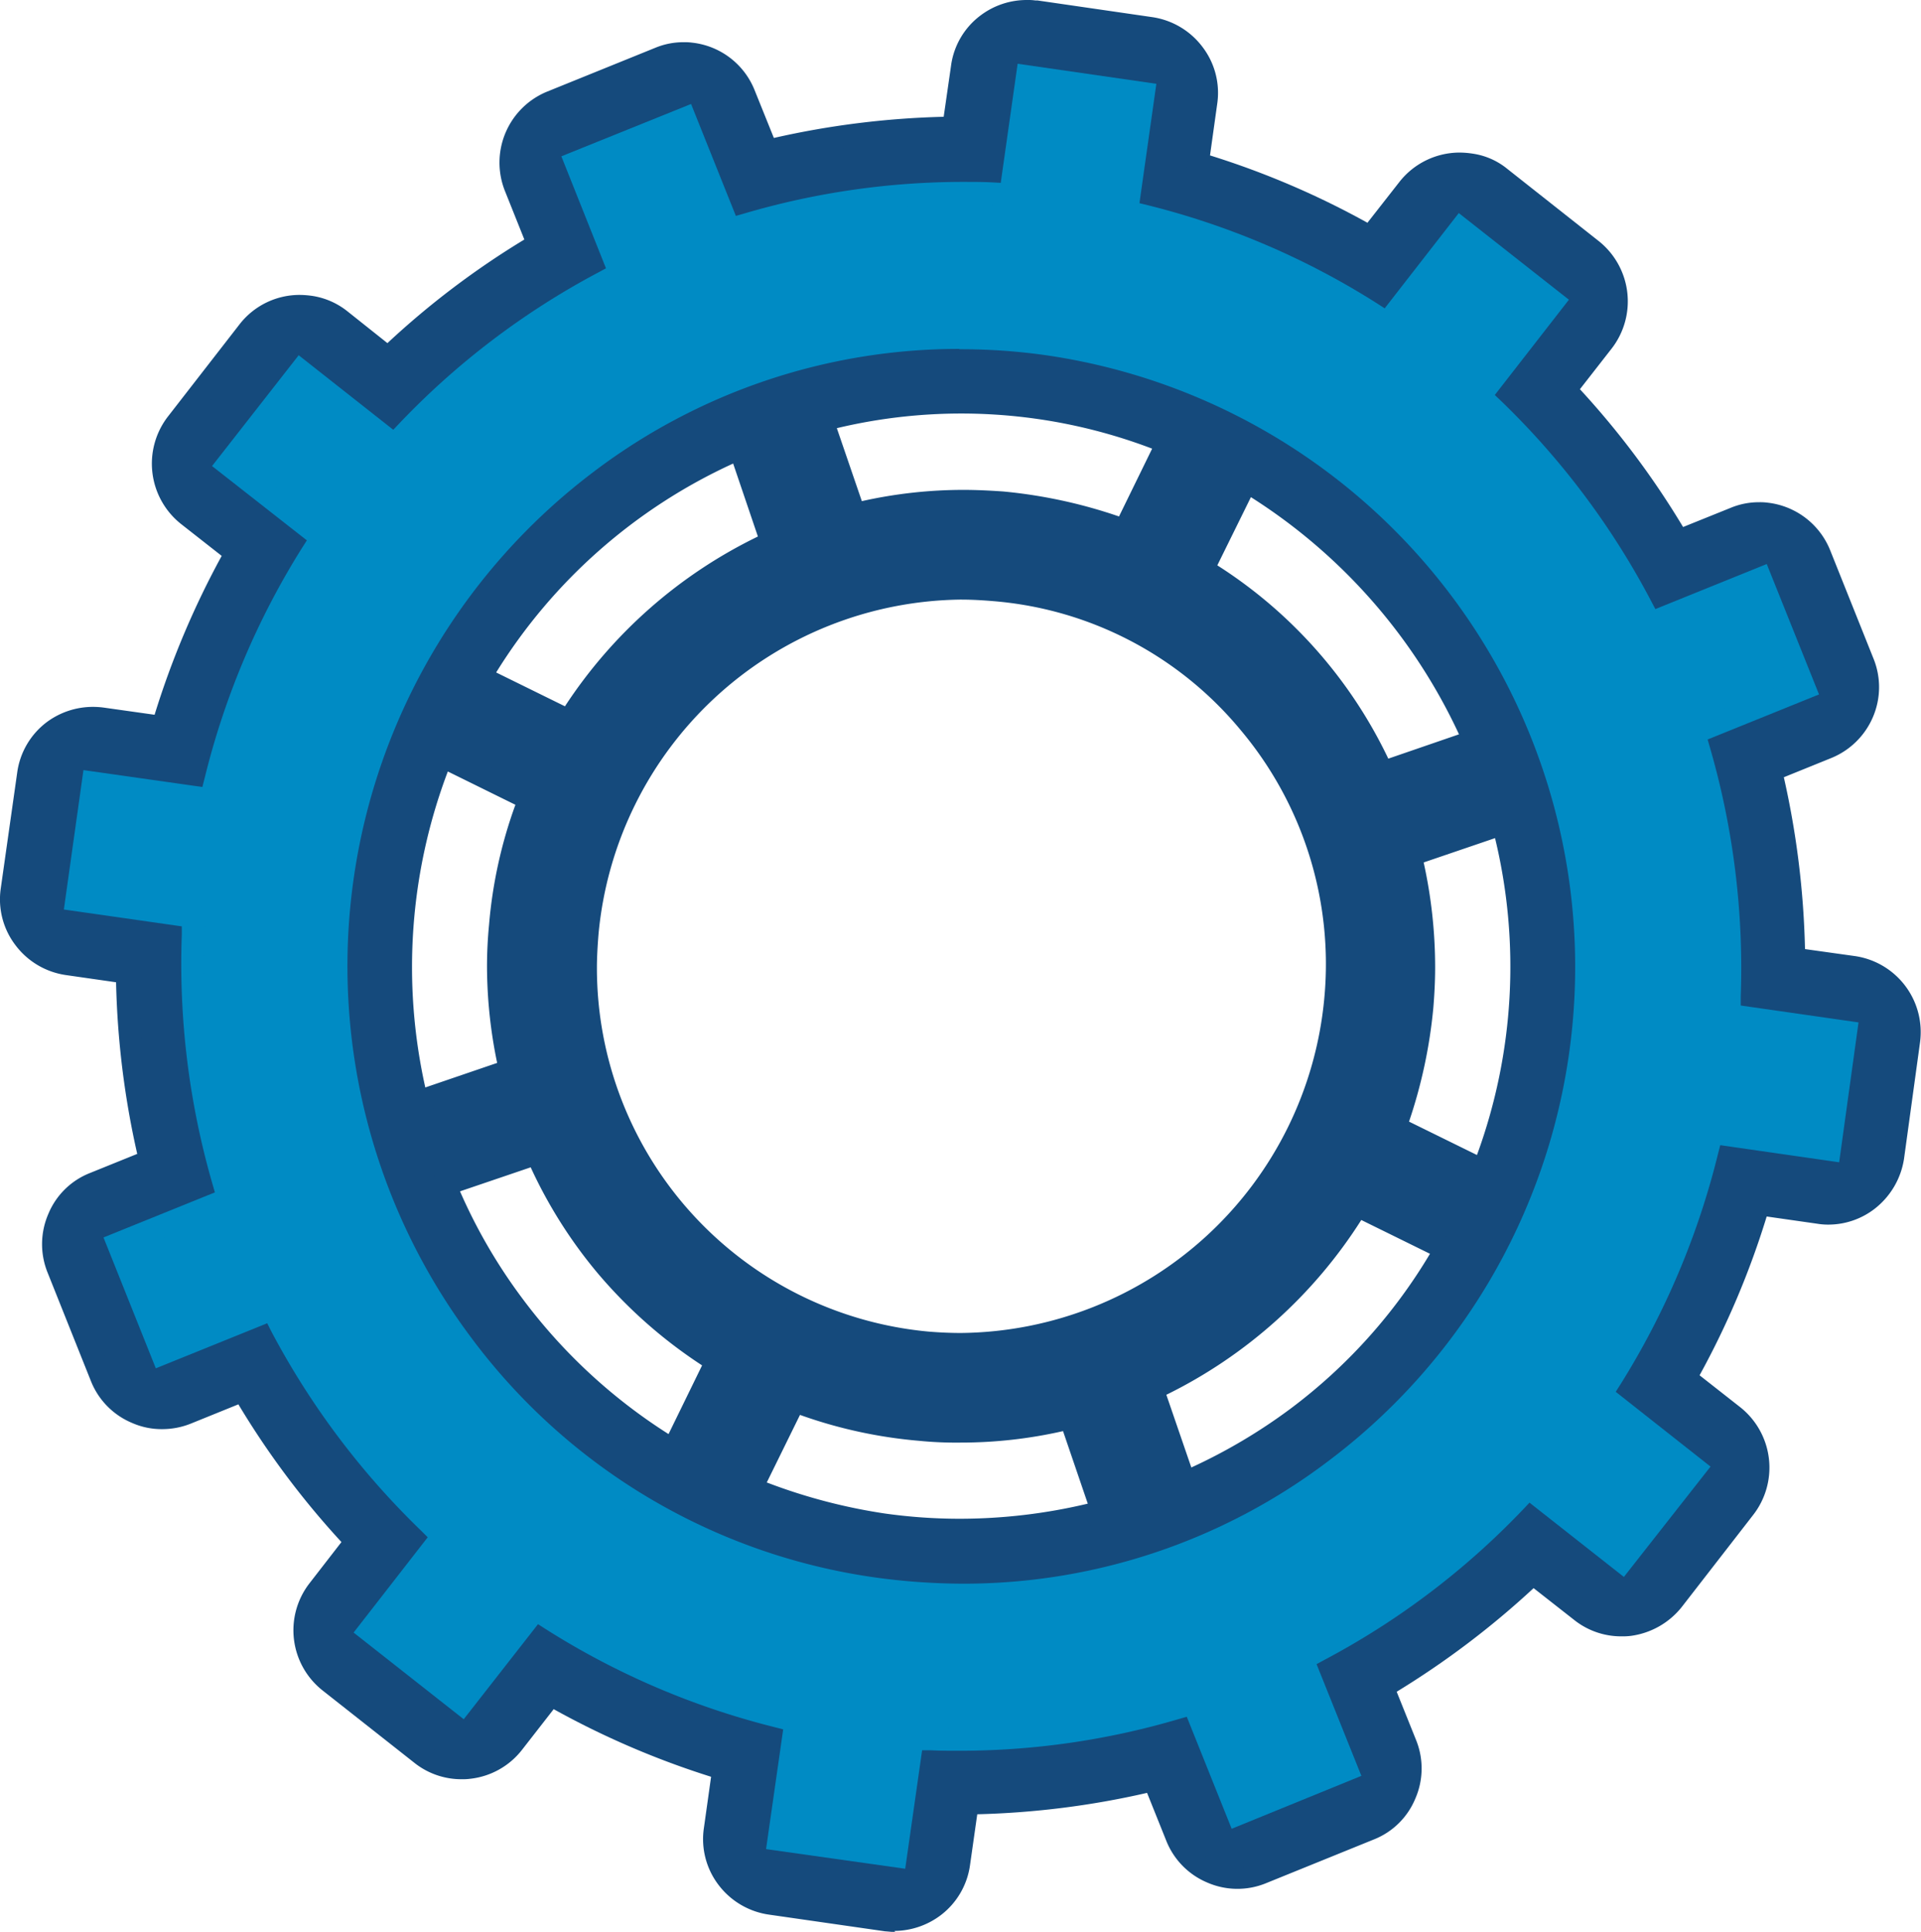
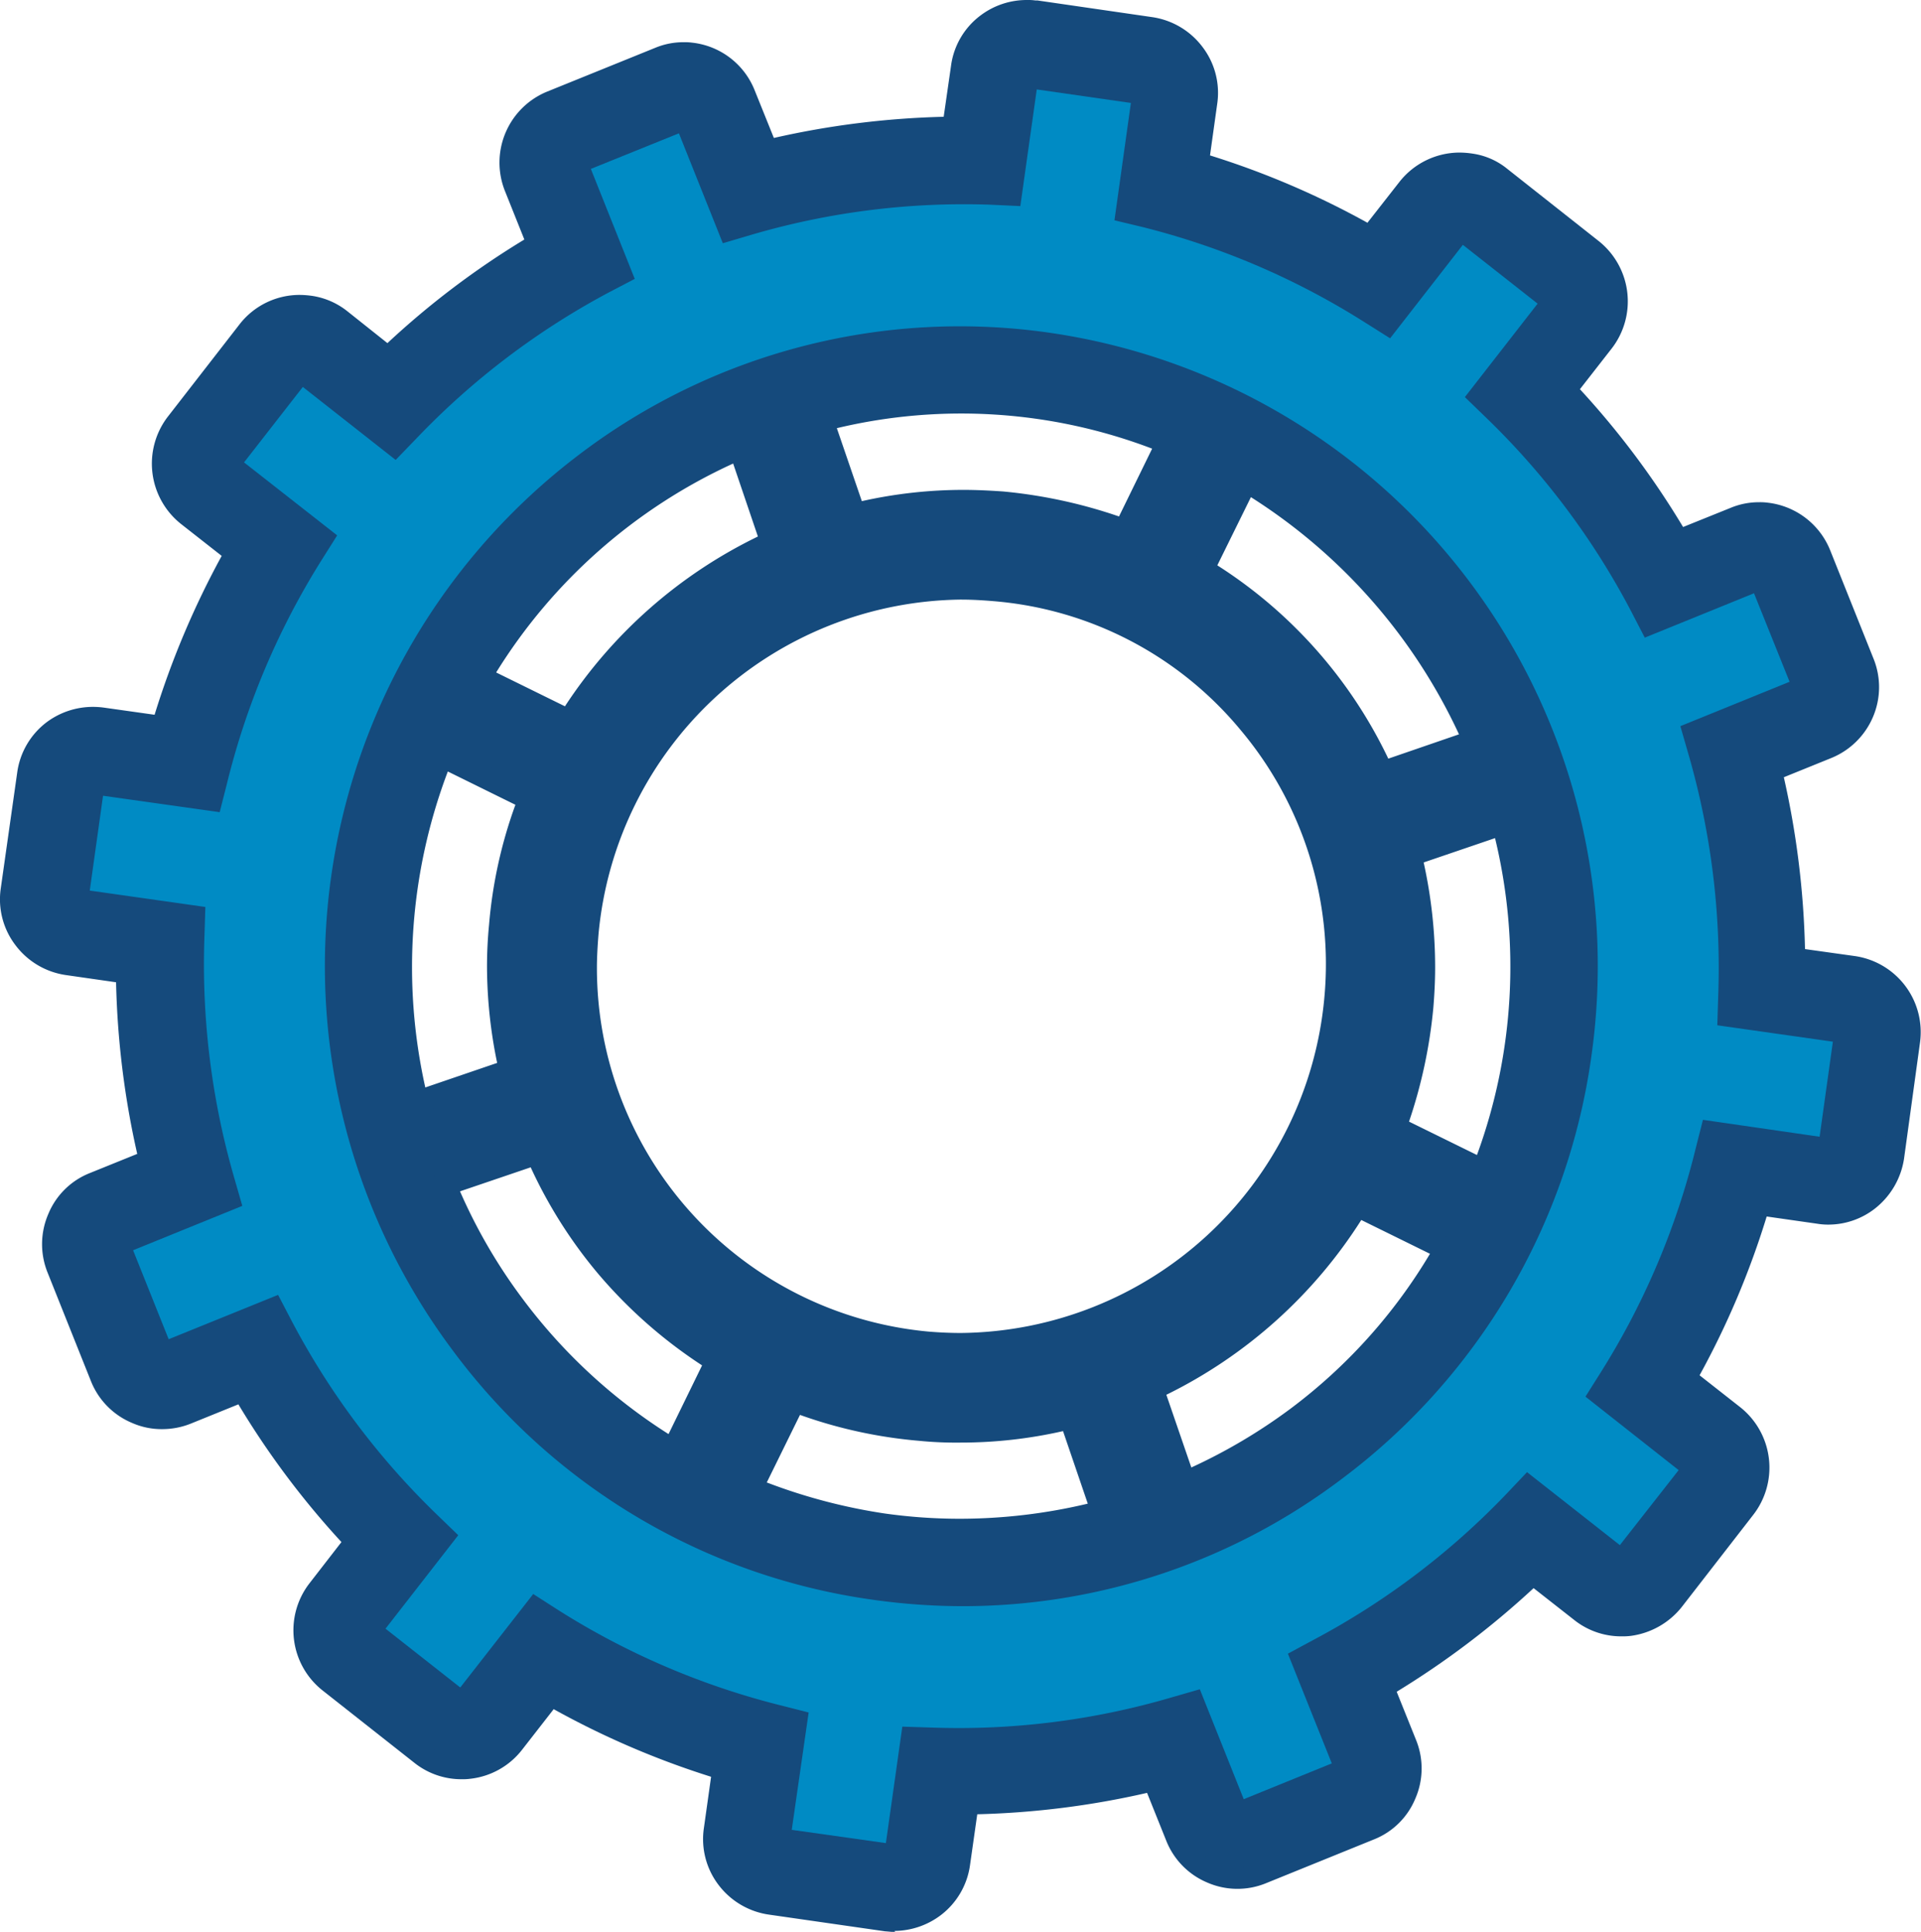
<svg xmlns="http://www.w3.org/2000/svg" id="aasset1" width="62.083" height="62.426" viewBox="0 0 62.083 62.426">
  <g id="グループ_11277" data-name="グループ 11277" transform="translate(0 0)">
    <path id="パス_42484" data-name="パス 42484" d="M28.892,62.4c-.109,0-.218-.015-.328-.022l-3.748-.539a2.484,2.484,0,0,1-1.63-.961,2.44,2.44,0,0,1-.473-1.834l.233-1.659A27.479,27.479,0,0,1,17.859,55.2l-1.026,1.317a2.461,2.461,0,0,1-1.667.932,1.855,1.855,0,0,1-.284.015,2.437,2.437,0,0,1-1.536-.539l-2.955-2.329a2.478,2.478,0,0,1-.429-3.457L11,49.8A27.228,27.228,0,0,1,7.669,45.35l-1.528.619a2.477,2.477,0,0,1-.939.182,2.359,2.359,0,0,1-.968-.2,2.44,2.44,0,0,1-1.325-1.339L1.5,41.085A2.453,2.453,0,0,1,1.526,39.2a2.407,2.407,0,0,1,1.346-1.325L4.4,37.257a27.788,27.788,0,0,1-.684-5.546l-1.623-.233a2.482,2.482,0,0,1-1.63-.968A2.44,2.44,0,0,1-.01,28.676l.531-3.741a2.455,2.455,0,0,1,.946-1.623,2.5,2.5,0,0,1,1.5-.5,2.7,2.7,0,0,1,.342.022l1.652.233A27.761,27.761,0,0,1,7.13,17.933L5.813,16.9A2.49,2.49,0,0,1,5.4,13.42l2.307-2.97A2.455,2.455,0,0,1,9.649,9.5a2.946,2.946,0,0,1,.437.036,2.4,2.4,0,0,1,1.1.488l1.3,1.034a26.977,26.977,0,0,1,4.425-3.348l-.626-1.565a2.478,2.478,0,0,1,1.368-3.217l3.486-1.412a2.369,2.369,0,0,1,.917-.182,1.855,1.855,0,0,1,.284.015,2.464,2.464,0,0,1,2.016,1.543l.619,1.536a27.748,27.748,0,0,1,5.488-.684L30.7,2.1a2.43,2.43,0,0,1,.953-1.63,2.479,2.479,0,0,1,1.5-.5,1.762,1.762,0,0,1,.277.015h.066L37.2.523a2.482,2.482,0,0,1,1.63.968,2.44,2.44,0,0,1,.473,1.834l-.233,1.667a27.174,27.174,0,0,1,5.088,2.176l1.026-1.31A2.477,2.477,0,0,1,47.132,4.9a2.946,2.946,0,0,1,.437.036,2.288,2.288,0,0,1,1.114.495L51.63,7.758a2.489,2.489,0,0,1,.429,3.464l-1.034,1.325A27.228,27.228,0,0,1,54.359,17l1.536-.619a2.369,2.369,0,0,1,.917-.182,1.855,1.855,0,0,1,.284.015,2.476,2.476,0,0,1,2.016,1.536l1.4,3.5a2.453,2.453,0,0,1-.015,1.885,2.478,2.478,0,0,1-1.354,1.332l-1.528.619a27.926,27.926,0,0,1,.684,5.553l1.616.226a2.483,2.483,0,0,1,2.1,2.8L61.5,37.41a2.53,2.53,0,0,1-.953,1.623,2.445,2.445,0,0,1-1.485.509h0a2.127,2.127,0,0,1-.371-.029l-1.63-.233a27.2,27.2,0,0,1-2.169,5.131l1.317,1.034a2.49,2.49,0,0,1,.415,3.479L54.315,51.9a2.53,2.53,0,0,1-1.645.932,2.2,2.2,0,0,1-.306.015,2.437,2.437,0,0,1-1.536-.539l-1.3-1.019a27.819,27.819,0,0,1-4.425,3.348l.626,1.558a2.439,2.439,0,0,1-.022,1.892,2.407,2.407,0,0,1-1.346,1.325L40.88,60.824a2.437,2.437,0,0,1-1.9-.022,2.443,2.443,0,0,1-1.325-1.354l-.619-1.543a27.557,27.557,0,0,1-5.488.691l-.233,1.638a2.455,2.455,0,0,1-.946,1.623,2.514,2.514,0,0,1-1.492.509Zm-.924-3.7.524-3.69,1.594.051c.284.007.575.015.859.015a23.581,23.581,0,0,0,6.681-.961l1.543-.444,1.4,3.486,1.492-.611-1.4-3.472,1.412-.757a23.42,23.42,0,0,0,6.056-4.585l1.114-1.165,2.948,2.322,1-1.281L50.24,45.277l.852-1.346a23.8,23.8,0,0,0,2.97-7.016l.393-1.565,3.7.531.226-1.63-3.668-.524.058-1.594a24.508,24.508,0,0,0-.932-7.584l-.444-1.543,3.464-1.4-.6-1.514-3.472,1.4-.742-1.434a23.934,23.934,0,0,0-4.563-6.085l-1.15-1.114L48.631,9.9l-1.274-1L45.05,11.855l-1.361-.866A23.774,23.774,0,0,0,36.717,8l-1.543-.371L35.7,3.9l-1.6-.233-.524,3.7-1.6-.073c-.277-.007-.56-.015-.852-.015a23.581,23.581,0,0,0-6.681.961L22.9,8.7,21.5,5.21l-1.492.6L21.4,9.3l-1.419.742a23.61,23.61,0,0,0-6.048,4.593l-1.121,1.157-2.94-2.314-1,1.288,2.955,2.322-.852,1.346A23.94,23.94,0,0,0,8,25.451l-.393,1.558-3.7-.524-.226,1.623,3.668.524L7.3,30.226a24.509,24.509,0,0,0,.932,7.584l.444,1.543L5.2,40.758l.611,1.521,3.464-1.4.75,1.419A23.829,23.829,0,0,0,14.6,48.385l1.135,1.106-2.307,2.962,1.274,1,2.322-2.97,1.354.873a23.691,23.691,0,0,0,6.973,2.991l1.558.386-.531,3.719,1.6.226Zm3.108-6.1a21.49,21.49,0,0,1-3.028-.218A21.393,21.393,0,0,1,9.729,31.23a21.573,21.573,0,0,1,8.508-17.148,21.019,21.019,0,0,1,12.737-4.3A21.358,21.358,0,0,1,52.329,31.172a22.072,22.072,0,0,1-.211,3.013,21.3,21.3,0,0,1-8.334,14.142A20.937,20.937,0,0,1,31.076,52.6Zm-6.325-4.724a18.175,18.175,0,0,0,3.8,1A17.3,17.3,0,0,0,31,49.047a17.9,17.9,0,0,0,4.12-.488l-.8-2.344a14.9,14.9,0,0,1-3.312.371,12.061,12.061,0,0,1-1.346-.058,15.25,15.25,0,0,1-3.843-.837l-1.077,2.191Zm13.72-.488A17.8,17.8,0,0,0,41.659,45.5a17.31,17.31,0,0,0,4.52-5.015l-2.22-1.092a15.612,15.612,0,0,1-6.3,5.648l.808,2.351Zm-23.64-8.923a17.386,17.386,0,0,0,2.016,3.464,17.7,17.7,0,0,0,4.724,4.382l1.084-2.22a15.5,15.5,0,0,1-3.392-3,15.217,15.217,0,0,1-2.147-3.4l-2.293.779Zm16.216-19.12a11.9,11.9,0,0,0-11.74,10.823c-.029.364-.051.728-.051,1.084A11.8,11.8,0,0,0,29.984,43c.349.029.7.044,1.041.044a11.911,11.911,0,0,0,11.74-10.83,11.748,11.748,0,0,0-2.7-8.647,11.593,11.593,0,0,0-7.977-4.17c-.342-.029-.7-.051-1.034-.051ZM47.7,37.286a17.688,17.688,0,0,0,.582-10.233l-2.307.786a15.72,15.72,0,0,1,.371,3.392c0,.429-.022.866-.058,1.3a16.116,16.116,0,0,1-.786,3.683l2.191,1.077ZM14.438,24.9A17.84,17.84,0,0,0,13.71,35.11l2.322-.793a15.458,15.458,0,0,1-.328-3.108q0-.677.066-1.354a14.931,14.931,0,0,1,.852-3.879L14.438,24.9Zm24.87-6.66a15.112,15.112,0,0,1,5.524,6.245l2.285-.786a18.07,18.07,0,0,0-6.725-7.664l-1.084,2.2ZM18.222,22.795a15.557,15.557,0,0,1,6.237-5.488l-.8-2.358A17.628,17.628,0,0,0,16,21.7l2.22,1.092ZM31.1,15.8c.422,0,.859.022,1.281.051a16.15,16.15,0,0,1,3.748.808L37.2,14.468a17.324,17.324,0,0,0-10.19-.662l.808,2.358a15.074,15.074,0,0,1,3.283-.364Z" transform="translate(0.035 0.03)" fill="#154a7c" />
    <path id="パス_42485" data-name="パス 42485" d="M34.185,11.01a20.321,20.321,0,0,0-15.241,3.938,20.732,20.732,0,0,0-4.076,28.946,20.4,20.4,0,0,0,13.552,8.05,20.822,20.822,0,0,0,2.926.211,20.314,20.314,0,0,0,12.271-4.127A20.7,20.7,0,0,0,34.185,11.01ZM40.364,15.3a18.658,18.658,0,0,1,8.013,9.127l-3.661,1.252A14.457,14.457,0,0,0,38.639,18.8l1.725-3.5Zm3.4,17.264A12.553,12.553,0,0,1,30.2,44a12.519,12.519,0,0,1-11.34-13.618A12.585,12.585,0,0,1,31.325,18.9c.357,0,.728.022,1.1.051A12.348,12.348,0,0,1,40.9,23.383a12.484,12.484,0,0,1,2.86,9.178ZM31.274,12.887a18.742,18.742,0,0,1,2.62.189,18.066,18.066,0,0,1,4.585,1.3l-1.718,3.479a14.857,14.857,0,0,0-4.17-.99,14.326,14.326,0,0,0-4.978.451l-1.274-3.734a18.052,18.052,0,0,1,4.92-.691ZM20.2,16.621a18.715,18.715,0,0,1,4.17-2.373l1.266,3.734a14.691,14.691,0,0,0-6.863,6.041L15.254,22.3a18.455,18.455,0,0,1,4.957-5.677ZM13.012,28.871a18.959,18.959,0,0,1,1.317-4.694l3.494,1.718A14.546,14.546,0,0,0,16.775,30.2a12.725,12.725,0,0,0-.066,1.288,15.036,15.036,0,0,0,.451,3.581l-3.69,1.266a18.624,18.624,0,0,1-.459-7.46Zm9.149,18.749a18.488,18.488,0,0,1-5.612-4.978,18.252,18.252,0,0,1-2.4-4.338l3.661-1.245a15.113,15.113,0,0,0,2.307,3.836,14.6,14.6,0,0,0,3.77,3.2l-1.725,3.523Zm6.558,2.256a18.689,18.689,0,0,1-4.694-1.339l1.718-3.494a14.345,14.345,0,0,0,4.272,1.034,12.587,12.587,0,0,0,1.274.051,14.177,14.177,0,0,0,3.785-.509l1.266,3.719a18.254,18.254,0,0,1-7.62.531Zm13.654-3.523a18.851,18.851,0,0,1-4.054,2.3l-1.274-3.719a14.742,14.742,0,0,0,6.922-6.208l3.515,1.725a18.09,18.09,0,0,1-5.1,5.9ZM49.6,34.089a18.663,18.663,0,0,1-1.23,4.483l-3.494-1.718a15.31,15.31,0,0,0,.975-4.1,14.959,14.959,0,0,0-.459-5.1L49.069,26.4A18.486,18.486,0,0,1,49.6,34.089ZM60.117,31.9l-2.234-.313a27.1,27.1,0,0,0-.815-6.623l2.111-.859a1.745,1.745,0,0,0,.961-2.271l-1.4-3.5a1.746,1.746,0,0,0-1.419-1.084,1.684,1.684,0,0,0-.844.116l-2.125.859a26.574,26.574,0,0,0-3.981-5.32l1.419-1.82a1.755,1.755,0,0,0-.306-2.446L48.53,6.308a1.6,1.6,0,0,0-.786-.342,1.739,1.739,0,0,0-1.674.648L44.658,8.419a26.451,26.451,0,0,0-6.085-2.606l.32-2.285a1.743,1.743,0,0,0-1.485-1.972L33.7,1.024H33.69a1.77,1.77,0,0,0-1.3.342,1.7,1.7,0,0,0-.67,1.15L31.4,4.772a26.68,26.68,0,0,0-6.565.815l-.859-2.125a1.733,1.733,0,0,0-1.419-1.084,1.684,1.684,0,0,0-.844.116L18.224,3.906a1.751,1.751,0,0,0-.961,2.271l.859,2.14a26.427,26.427,0,0,0-5.291,4l-1.8-1.419a1.692,1.692,0,0,0-.786-.342,1.728,1.728,0,0,0-1.674.648l-2.307,2.97a1.752,1.752,0,0,0,.291,2.453l1.805,1.419a26.357,26.357,0,0,0-2.591,6.121L3.5,23.848a1.733,1.733,0,0,0-1.3.335,1.772,1.772,0,0,0-.67,1.15L1,29.074a1.743,1.743,0,0,0,1.485,1.972l2.234.32a27.044,27.044,0,0,0,.815,6.616l-2.111.859a1.751,1.751,0,0,0-.961,2.271l1.4,3.515a1.724,1.724,0,0,0,.939.953,1.68,1.68,0,0,0,1.339.007l2.111-.859a26.575,26.575,0,0,0,3.981,5.32l-1.419,1.82a1.752,1.752,0,0,0,.306,2.446l2.955,2.329a1.741,1.741,0,0,0,1.288.364,1.759,1.759,0,0,0,1.172-.655l1.412-1.82a26.474,26.474,0,0,0,6.085,2.613l-.32,2.278A1.743,1.743,0,0,0,25.2,61.4l3.719.531c.087.007.167.022.255.022a1.752,1.752,0,0,0,1.048-.357,1.772,1.772,0,0,0,.67-1.15l.32-2.256h.044a26.6,26.6,0,0,0,6.521-.822l.859,2.133a1.711,1.711,0,0,0,.932.953,1.68,1.68,0,0,0,1.339.007L44.4,59.046a1.751,1.751,0,0,0,.961-2.271L44.5,54.643a27.273,27.273,0,0,0,5.291-4l1.8,1.412a1.741,1.741,0,0,0,1.288.364,1.82,1.82,0,0,0,1.172-.655l2.307-2.977a1.752,1.752,0,0,0-.291-2.453l-1.805-1.419a26.225,26.225,0,0,0,2.591-6.121l2.271.32a1.7,1.7,0,0,0,1.3-.335,1.812,1.812,0,0,0,.677-1.15l.524-3.741a1.743,1.743,0,0,0-1.485-1.972Zm-1.07,5.095-3.77-.546-.233.917A24.514,24.514,0,0,1,51.98,44.6l-.5.793,3.013,2.373-1.9,2.424-3-2.358-.655.691A24.5,24.5,0,0,1,42.7,53.245l-.837.451,1.419,3.545L40.437,58.4l-1.419-3.552-.91.262a24.637,24.637,0,0,1-7.766.975l-.939-.029-.531,3.763-3.042-.429.546-3.792-.917-.233a24.593,24.593,0,0,1-7.191-3.086l-.793-.509-2.358,3.02-2.416-1.9,2.351-3.02-.67-.648a24.642,24.642,0,0,1-4.716-6.281L9.228,42.1,5.7,43.536l-1.15-2.875,3.53-1.434-.262-.91a25.031,25.031,0,0,1-.961-7.81l.029-.939-3.741-.531.429-3.064,3.77.531.233-.917a24.6,24.6,0,0,1,3.064-7.235l.5-.793L8.129,15.2l1.9-2.438,3,2.358.655-.677a24.552,24.552,0,0,1,6.237-4.738l.837-.437L19.337,5.718l2.846-1.15L23.6,8.12l.91-.269a24.637,24.637,0,0,1,7.766-.975l.939.044.531-3.77,3.042.437-.531,3.792.91.218a24.593,24.593,0,0,1,7.191,3.086l.808.509,2.351-3.02,2.416,1.9-2.351,3.02.677.655a24.51,24.51,0,0,1,4.7,6.274l.437.844,3.53-1.434,1.15,2.86-3.53,1.434.262.91a25.031,25.031,0,0,1,.961,7.81l-.029.939,3.741.531-.429,3.071ZM34.185,11.01a20.321,20.321,0,0,0-15.241,3.938,20.732,20.732,0,0,0-4.076,28.946,20.4,20.4,0,0,0,13.552,8.05,20.822,20.822,0,0,0,2.926.211,20.314,20.314,0,0,0,12.271-4.127A20.7,20.7,0,0,0,34.185,11.01Zm-2.911,1.878a18.742,18.742,0,0,1,2.62.189,18.066,18.066,0,0,1,4.585,1.3l-1.718,3.479a14.857,14.857,0,0,0-4.17-.99,14.326,14.326,0,0,0-4.978.451l-1.274-3.734a18.052,18.052,0,0,1,4.92-.691Zm9.622,10.5A12.5,12.5,0,1,1,31.317,18.9c.357,0,.728.022,1.1.051A12.348,12.348,0,0,1,40.9,23.383ZM20.2,16.621a18.715,18.715,0,0,1,4.17-2.373l1.266,3.734a14.691,14.691,0,0,0-6.863,6.041L15.254,22.3a18.455,18.455,0,0,1,4.957-5.677ZM13.012,28.871a18.959,18.959,0,0,1,1.317-4.694l3.494,1.718A14.546,14.546,0,0,0,16.775,30.2a12.725,12.725,0,0,0-.066,1.288,15.036,15.036,0,0,0,.451,3.581l-3.69,1.266a18.624,18.624,0,0,1-.459-7.46Zm9.149,18.749a18.488,18.488,0,0,1-5.612-4.978,18.252,18.252,0,0,1-2.4-4.338l3.661-1.245a15.113,15.113,0,0,0,2.307,3.836,14.6,14.6,0,0,0,3.77,3.2l-1.725,3.523Zm6.558,2.256a18.689,18.689,0,0,1-4.694-1.339l1.718-3.494a14.345,14.345,0,0,0,4.272,1.034,12.587,12.587,0,0,0,1.274.051,14.177,14.177,0,0,0,3.785-.509l1.266,3.719a18.254,18.254,0,0,1-7.62.531Zm13.654-3.523a18.851,18.851,0,0,1-4.054,2.3l-1.274-3.719a14.742,14.742,0,0,0,6.922-6.208l3.515,1.725a18.09,18.09,0,0,1-5.1,5.9ZM49.6,34.089a18.663,18.663,0,0,1-1.23,4.483l-3.494-1.718a15.31,15.31,0,0,0,.975-4.1,14.959,14.959,0,0,0-.459-5.1L49.069,26.4A18.486,18.486,0,0,1,49.6,34.089Zm-4.876-8.414A14.457,14.457,0,0,0,38.647,18.8l1.725-3.5a18.658,18.658,0,0,1,8.013,9.127l-3.661,1.252ZM34.185,11.01a20.321,20.321,0,0,0-15.241,3.938,20.732,20.732,0,0,0-4.076,28.946,20.4,20.4,0,0,0,13.552,8.05,20.822,20.822,0,0,0,2.926.211,20.314,20.314,0,0,0,12.271-4.127A20.7,20.7,0,0,0,34.185,11.01ZM40.364,15.3a18.658,18.658,0,0,1,8.013,9.127l-3.661,1.252A14.457,14.457,0,0,0,38.639,18.8l1.725-3.5Zm3.4,17.264A12.553,12.553,0,0,1,30.2,44a12.519,12.519,0,0,1-11.34-13.618A12.585,12.585,0,0,1,31.325,18.9c.357,0,.728.022,1.1.051A12.348,12.348,0,0,1,40.9,23.383a12.484,12.484,0,0,1,2.86,9.178ZM31.274,12.887a18.742,18.742,0,0,1,2.62.189,18.066,18.066,0,0,1,4.585,1.3l-1.718,3.479a14.857,14.857,0,0,0-4.17-.99,14.326,14.326,0,0,0-4.978.451l-1.274-3.734a18.052,18.052,0,0,1,4.92-.691ZM20.2,16.621a18.715,18.715,0,0,1,4.17-2.373l1.266,3.734a14.691,14.691,0,0,0-6.863,6.041L15.254,22.3a18.455,18.455,0,0,1,4.957-5.677ZM13.012,28.871a18.959,18.959,0,0,1,1.317-4.694l3.494,1.718A14.546,14.546,0,0,0,16.775,30.2a12.725,12.725,0,0,0-.066,1.288,15.036,15.036,0,0,0,.451,3.581l-3.69,1.266a18.624,18.624,0,0,1-.459-7.46Zm9.149,18.749a18.488,18.488,0,0,1-5.612-4.978,18.252,18.252,0,0,1-2.4-4.338l3.661-1.245a15.113,15.113,0,0,0,2.307,3.836,14.6,14.6,0,0,0,3.77,3.2l-1.725,3.523Zm6.558,2.256a18.689,18.689,0,0,1-4.694-1.339l1.718-3.494a14.345,14.345,0,0,0,4.272,1.034,12.587,12.587,0,0,0,1.274.051,14.177,14.177,0,0,0,3.785-.509l1.266,3.719a18.254,18.254,0,0,1-7.62.531Zm13.654-3.523a18.851,18.851,0,0,1-4.054,2.3l-1.274-3.719a14.742,14.742,0,0,0,6.922-6.208l3.515,1.725a18.09,18.09,0,0,1-5.1,5.9ZM49.6,34.089a18.663,18.663,0,0,1-1.23,4.483l-3.494-1.718a15.31,15.31,0,0,0,.975-4.1,14.959,14.959,0,0,0-.459-5.1L49.069,26.4A18.486,18.486,0,0,1,49.6,34.089Z" transform="translate(-0.242 -0.252)" fill="#154a7c" />
-     <path id="パス_42486" data-name="パス 42486" d="M25.494,60.488l.553-3.865-.284-.073a25.187,25.187,0,0,1-7.4-3.173l-.24-.153-2.4,3.071-3.559-2.8,2.395-3.079-.2-.2A25.562,25.562,0,0,1,9.5,43.755L9.372,43.5l-3.6,1.456L4.081,40.727l3.6-1.456-.08-.277a25.61,25.61,0,0,1-.99-8.035v-.284L2.8,30.13l.633-4.505,3.843.546.073-.284A25.325,25.325,0,0,1,10.5,18.441l.153-.24L7.589,15.8l2.8-3.581,3.057,2.409.2-.211a25.059,25.059,0,0,1,6.419-4.869l.255-.138L18.878,5.791,23.07,4.1l1.448,3.617.277-.08a25.094,25.094,0,0,1,7.082-1.019c.306,0,.611,0,.917.015l.284.015L33.624,2.8l4.483.648-.546,3.857.269.066a25.146,25.146,0,0,1,7.409,3.173l.247.16,2.395-3.079,3.559,2.8-2.395,3.079.211.2a25.344,25.344,0,0,1,4.84,6.456l.138.262,3.6-1.456,1.689,4.214-3.6,1.456.08.277a25.61,25.61,0,0,1,.99,8.035v.284l3.807.546-.626,4.52-3.843-.553-.073.284a25.489,25.489,0,0,1-3.152,7.446l-.153.24,3.064,2.416-2.8,3.566-3.05-2.4-.2.211a25.065,25.065,0,0,1-6.427,4.869l-.255.138,1.448,3.61-4.192,1.71L39.09,56.215l-.277.08a25.019,25.019,0,0,1-7.082,1.019c-.306,0-.611,0-.91-.015h-.284l-.546,3.828-4.483-.633Zm6.245-48.473a19.526,19.526,0,0,0-11.856,4,20.014,20.014,0,0,0-3.93,27.934,19.689,19.689,0,0,0,13.072,7.766,21.059,21.059,0,0,0,2.824.2A19.5,19.5,0,0,0,43.682,47.94a19.972,19.972,0,0,0-9.1-35.715,19.524,19.524,0,0,0-2.839-.2Z" transform="translate(-0.736 -0.74)" fill="#008bc4" />
    <path id="パス_42487" data-name="パス 42487" d="M56.543,34.181l3.741.531-.429,3.071-3.77-.546-.233.917a24.514,24.514,0,0,1-3.064,7.235l-.5.793L55.3,48.556,53.4,50.98l-3-2.358-.655.691a24.5,24.5,0,0,1-6.237,4.724l-.837.451,1.419,3.545-2.846,1.157-1.419-3.552-.91.262a24.4,24.4,0,0,1-7.766.975l-.939-.029-.531,3.763-3.042-.429.546-3.792-.917-.233a24.593,24.593,0,0,1-7.191-3.086l-.793-.509-2.358,3.02-2.416-1.9,2.351-3.02-.67-.648a24.642,24.642,0,0,1-4.716-6.281l-.437-.837L6.5,44.327l-1.15-2.875,3.53-1.434-.262-.91a24.818,24.818,0,0,1-.961-7.81l.029-.939L3.95,29.829l.429-3.064,3.77.531.233-.917a24.6,24.6,0,0,1,3.064-7.235l.5-.793L8.936,15.993l1.9-2.438,3,2.358.655-.677A24.552,24.552,0,0,1,20.726,10.5l.837-.437L20.144,6.509l2.846-1.15,1.419,3.552.91-.269a24.4,24.4,0,0,1,7.766-.975l.939.044.531-3.77,3.042.437-.531,3.792.91.218a24.593,24.593,0,0,1,7.191,3.086l.808.509,2.351-3.02,2.416,1.9-2.351,3.02.677.655a24.51,24.51,0,0,1,4.7,6.274l.437.844,3.53-1.434,1.15,2.86-3.53,1.434.262.91a24.818,24.818,0,0,1,.961,7.81l-.029.939Zm-4.061.983A20.676,20.676,0,0,0,35,11.808a20.321,20.321,0,0,0-15.241,3.938,20.732,20.732,0,0,0-4.076,28.946,20.4,20.4,0,0,0,13.552,8.05,20.822,20.822,0,0,0,2.926.211,20.314,20.314,0,0,0,12.271-4.127A20.594,20.594,0,0,0,52.482,35.164Z" transform="translate(-1.049 -1.051)" fill="#008bc4" />
  </g>
</svg>